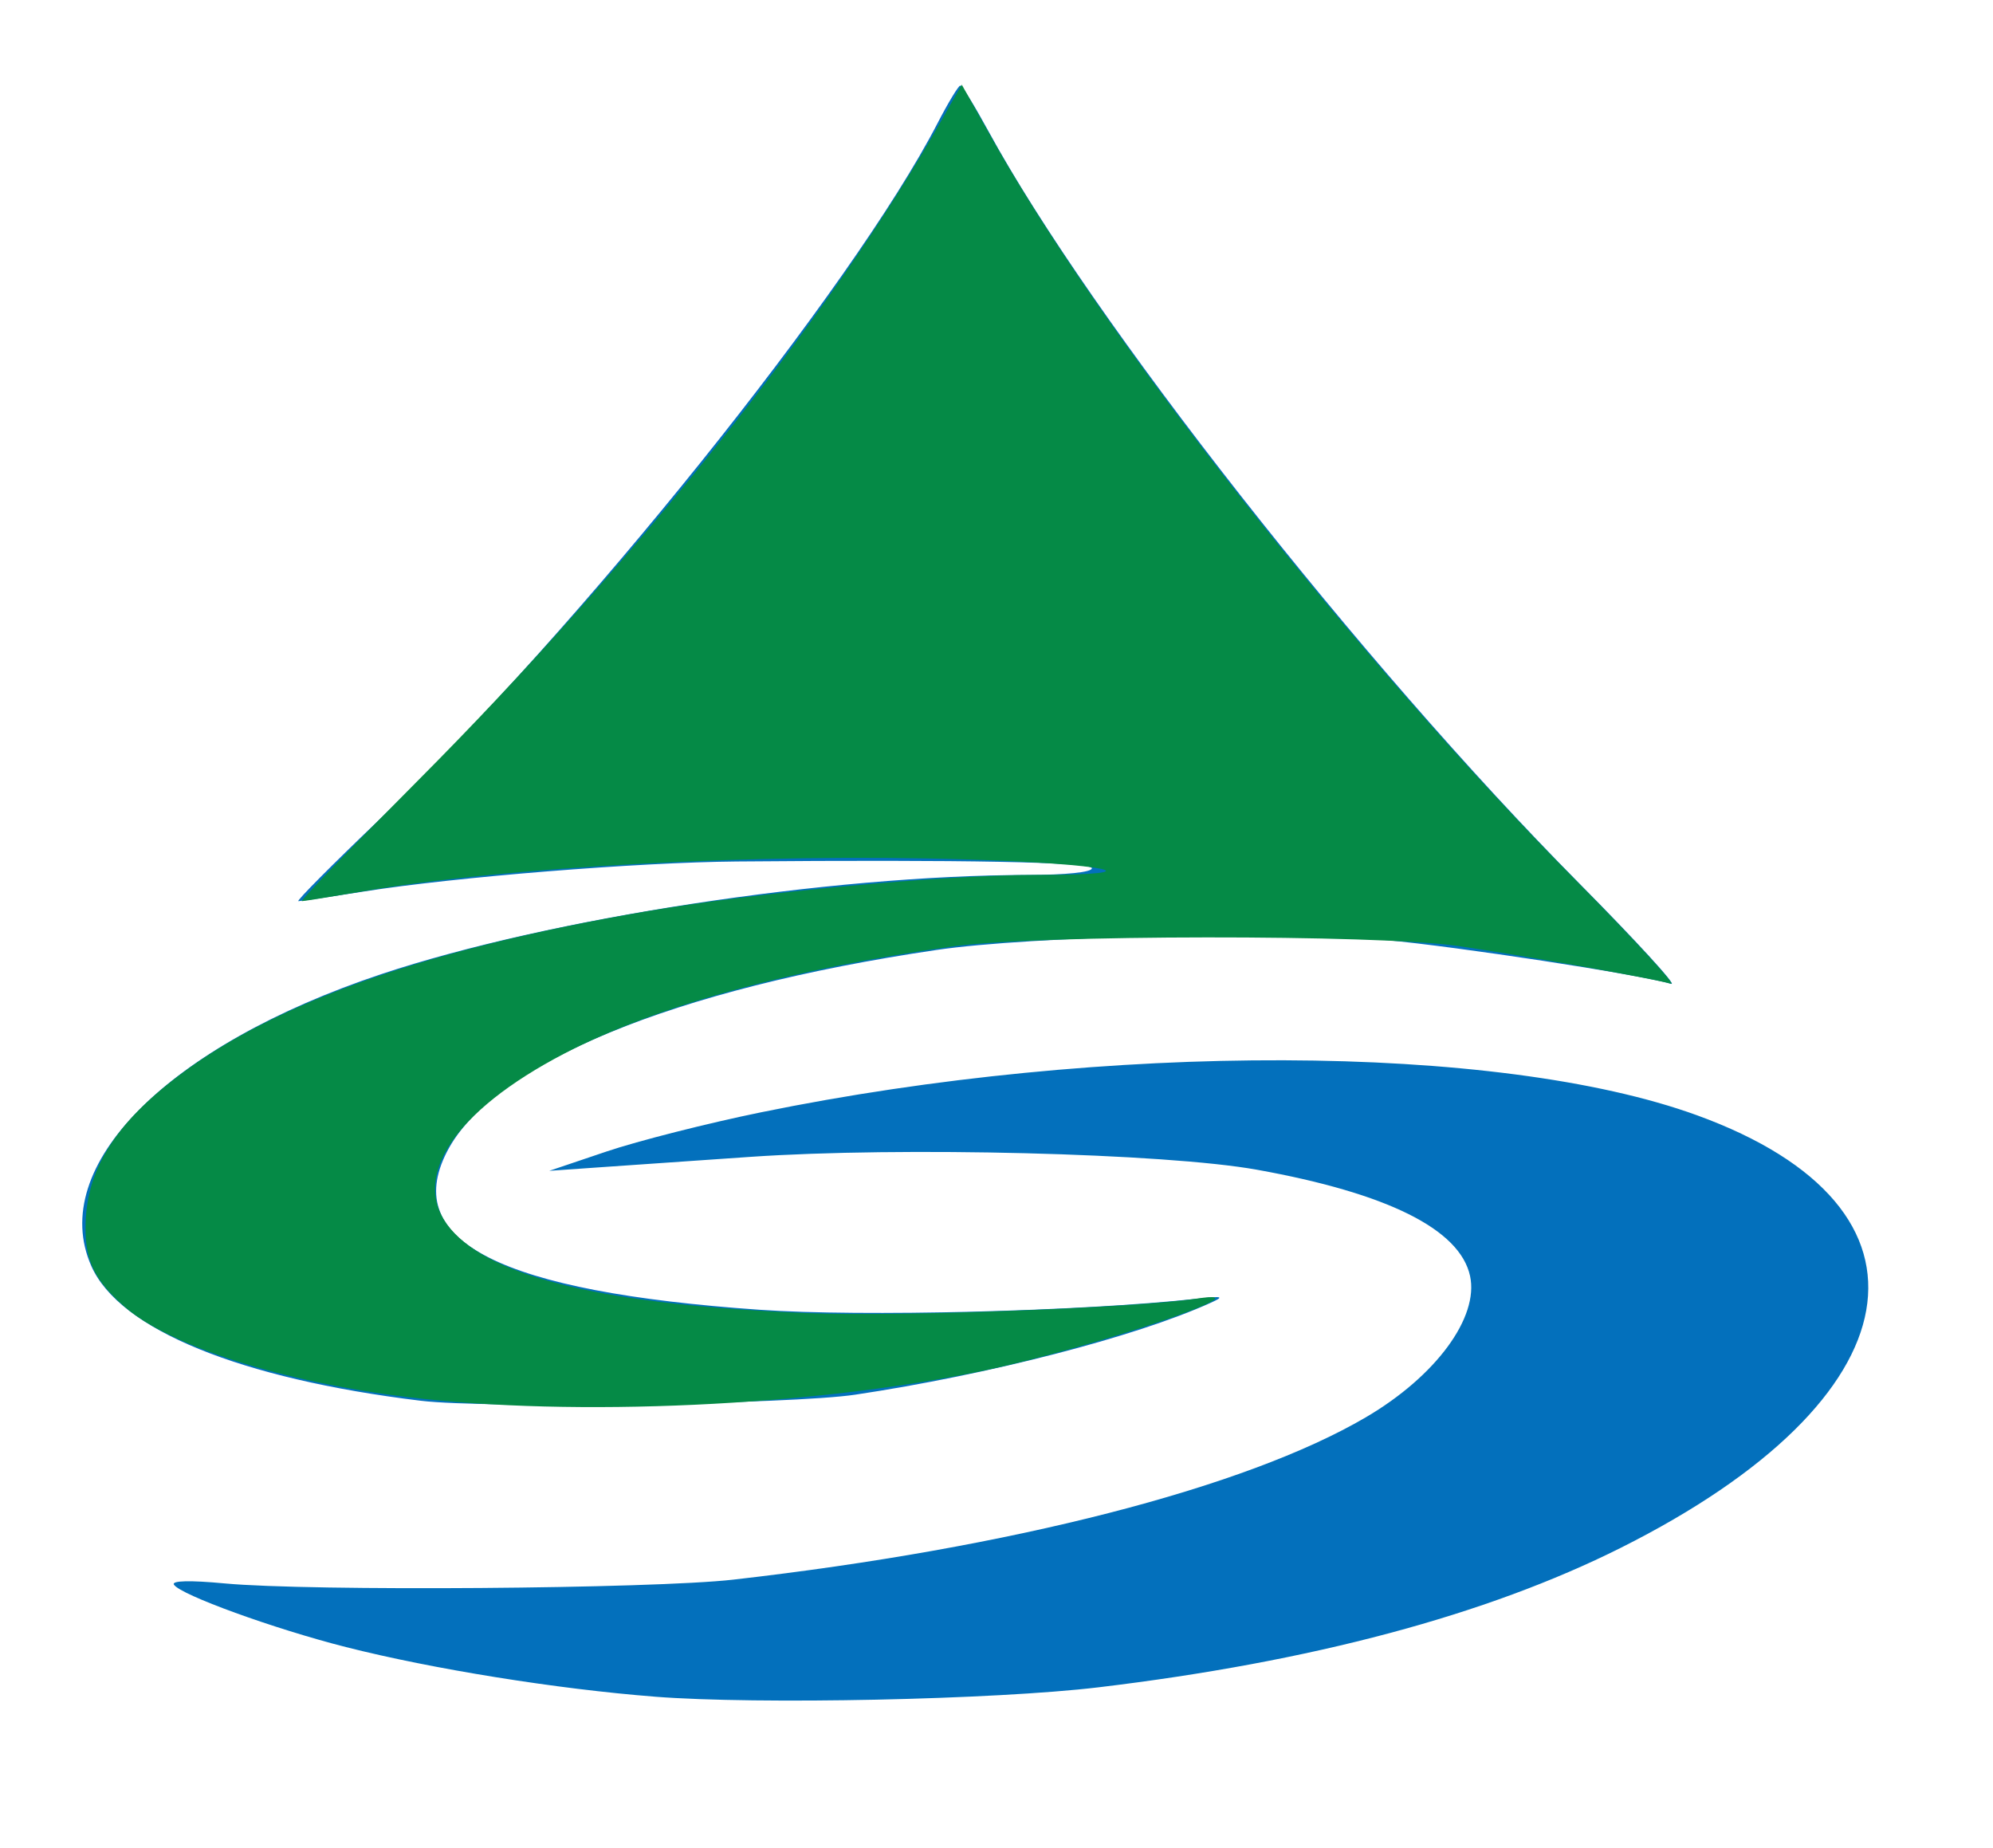
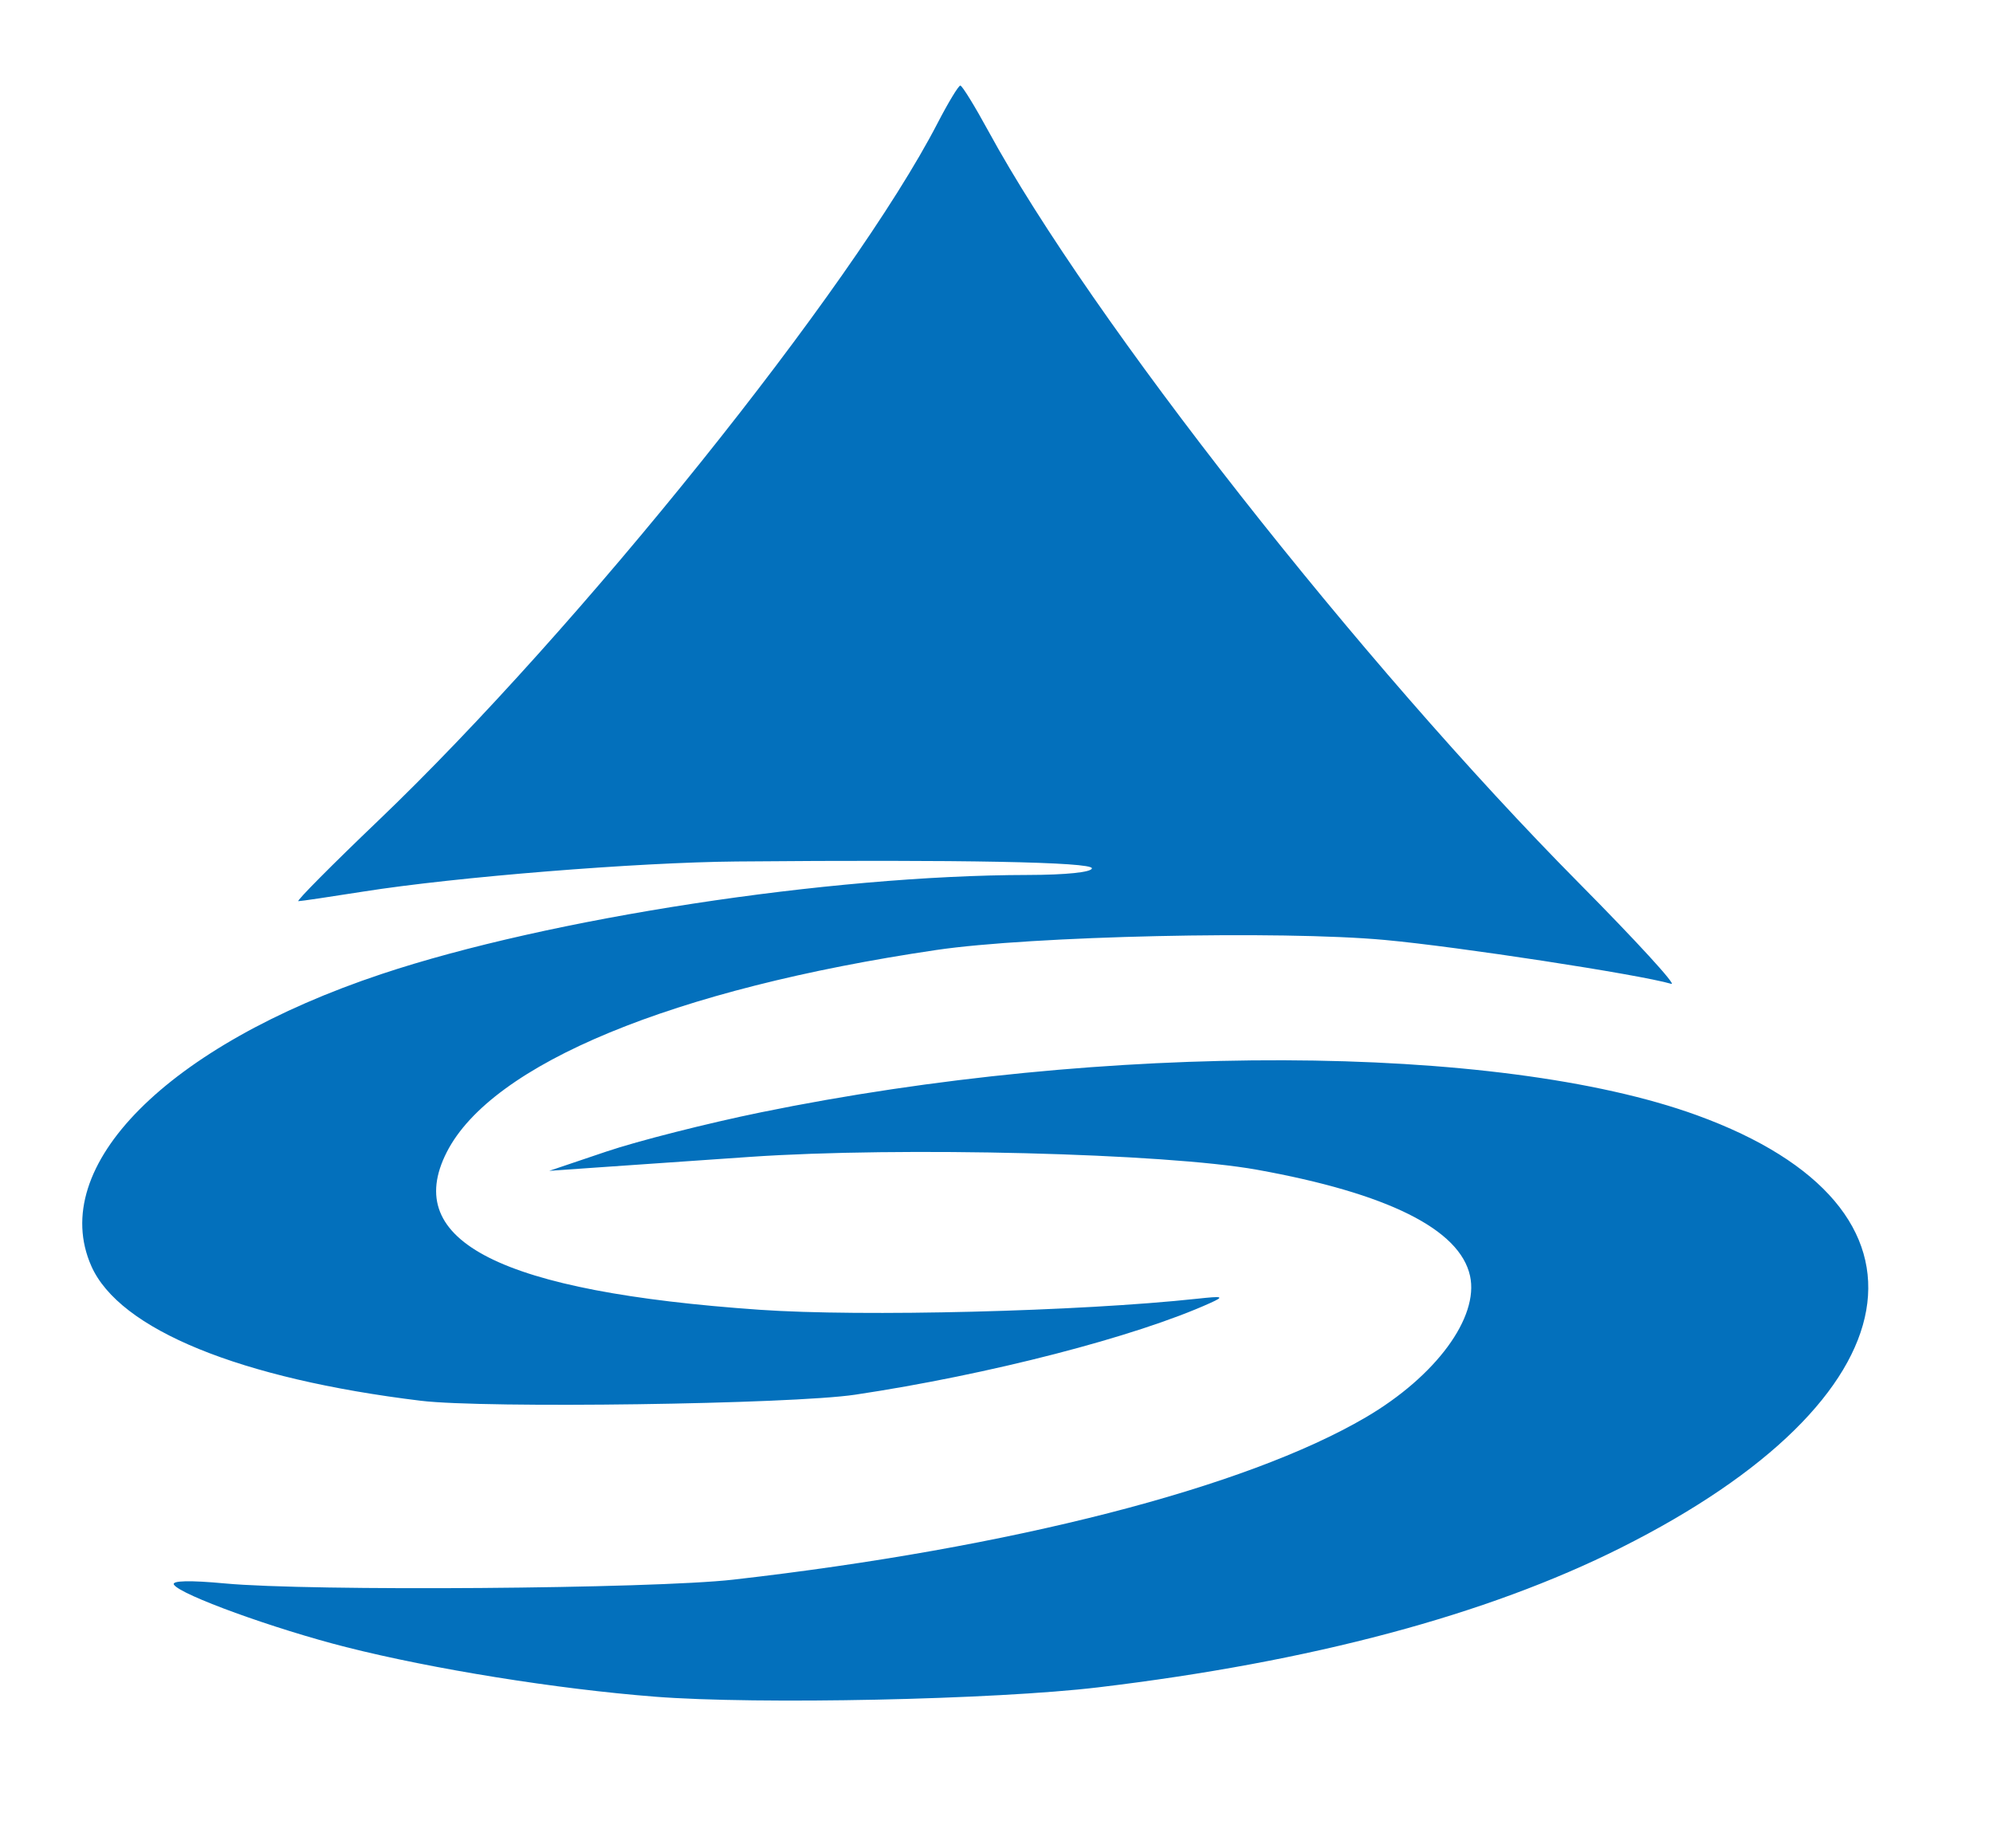
<svg xmlns="http://www.w3.org/2000/svg" xmlns:ns1="http://www.inkscape.org/namespaces/inkscape" xmlns:ns2="http://sodipodi.sourceforge.net/DTD/sodipodi-0.dtd" id="svg5784" version="1.1" ns1:version="0.48.4 r9939" width="303" height="281" ns2:docname="Asakura_Fukuoka_chapter.JPG">
  <defs id="defs5788" />
  <ns2:namedview pagecolor="#ffffff" bordercolor="#666666" borderopacity="1" objecttolerance="10" gridtolerance="10" guidetolerance="10" ns1:pageopacity="0" ns1:pageshadow="2" ns1:window-width="1366" ns1:window-height="706" id="namedview5786" showgrid="false" ns1:zoom="1.8469751" ns1:cx="151.5" ns1:cy="140.5" ns1:window-x="-8" ns1:window-y="-8" ns1:window-maximized="1" ns1:current-layer="svg5784" />
  <g id="g5806">
    <path style="fill:#0370bc" d="m 99.55,257.936 c -14.865,-1.158 -33.724,-4.186 -46.928,-7.533 -10.945,-2.775 -25.226,-7.956 -26.18,-9.499 -0.379,-0.613 2.437,-0.68 7.731,-0.184 12.977,1.215 65.011,0.827 77.327,-0.577 42.27,-4.819 77.839,-13.947 96.139,-24.672 10.645,-6.238 17.241,-15.188 15.853,-21.508 -1.557,-7.091 -12.539,-12.561 -32.394,-16.135 -13.943,-2.51 -54.18,-3.528 -77.097,-1.951 -9.075,0.625 -19.65,1.357 -23.5,1.628 l -7,0.492 8.7,-2.936 c 4.785,-1.615 15.36,-4.298 23.5,-5.964 52.357,-10.712 112.066,-10.526 142.268,0.442 38.82,14.098 33.727,43.074 -11.559,65.767 -20.394,10.219 -47.024,17.331 -79.409,21.208 -15.751,1.885 -51.769,2.646 -67.45,1.424 z M 64,212.953 C 36.485,209.61 18.151,202.116 13.883,192.47 7.174,177.303 25.418,158.946 58,148.08 c 25.456,-8.49 68.014,-15.015 98.25,-15.064 5.823,-0.009 9.75,-0.419 9.75,-1.016 0,-0.954 -19.734,-1.331 -54,-1.033 -15.127,0.132 -42.742,2.356 -56.739,4.571 C 50.179,136.342 45.724,137 45.361,137 44.998,137 50.459,131.496 57.496,124.769 87.992,95.619 129.573,43.774 142.525,18.752 144.161,15.591 145.725,13.007 146,13.009 c 0.275,0.002 2.198,3.122 4.273,6.932 15.576,28.602 56.573,80.798 89.799,114.328 8.594,8.673 14.907,15.559 14.027,15.302 -4.915,-1.436 -32.427,-5.652 -43.538,-6.672 -15.884,-1.459 -53.76,-0.612 -68.222,1.525 -40.002,5.911 -67.56,17.288 -74.411,30.718 -6.933,13.59 8.219,21.231 47.543,23.974 15.594,1.088 48.681,0.254 66.53,-1.676 3.955,-0.428 4.197,-0.349 2,0.646 -11.32,5.131 -33.676,10.903 -54,13.943 -9.71,1.452 -56.281,2.104 -66,0.923 z" id="path5810" ns1:connector-curvature="0" />
-     <path style="fill:#058a46" d="M 62.106,212.407 C 42.9,210.082 25.827,204.65 18.977,198.684 14.498,194.783 13,191.79 13,186.745 c 0,-8.748 4.364,-15.843 14.376,-23.369 14.725,-11.069 37.666,-19.112 70.716,-24.793 17.164,-2.95 45.182,-5.57 59.658,-5.578 18.529,-0.01 10.699,-1.687 -11,-2.355 -31.201,-0.961 -69.656,1.085 -91.75,4.882 -4.675,0.803 -8.774,1.462 -9.11,1.464 -0.336,0.002 7.567,-8.209 17.562,-18.247 C 96.474,85.586 126.02,48.378 142.912,18.686 l 3.307,-5.814 4.679,8.314 c 17.119,30.414 55.272,78.886 88.605,112.566 8.846,8.939 15.39,16.048 14.54,15.8 -2.709,-0.794 -23.224,-4.426 -32.544,-5.761 -12.175,-1.745 -63.732,-1.699 -76.5,0.069 -24.688,3.418 -45.363,9.107 -59.136,16.272 -17.003,8.846 -23.711,19.143 -17.376,26.672 6.272,7.454 23.87,11.607 54.331,12.82 13.919,0.555 49.771,-0.784 59.18,-2.209 11.532,-1.747 -15.846,7.477 -32.596,10.982 -25.697,5.377 -62.16,7.051 -87.298,4.009 z" id="path5808" ns1:connector-curvature="0" />
  </g>
</svg>